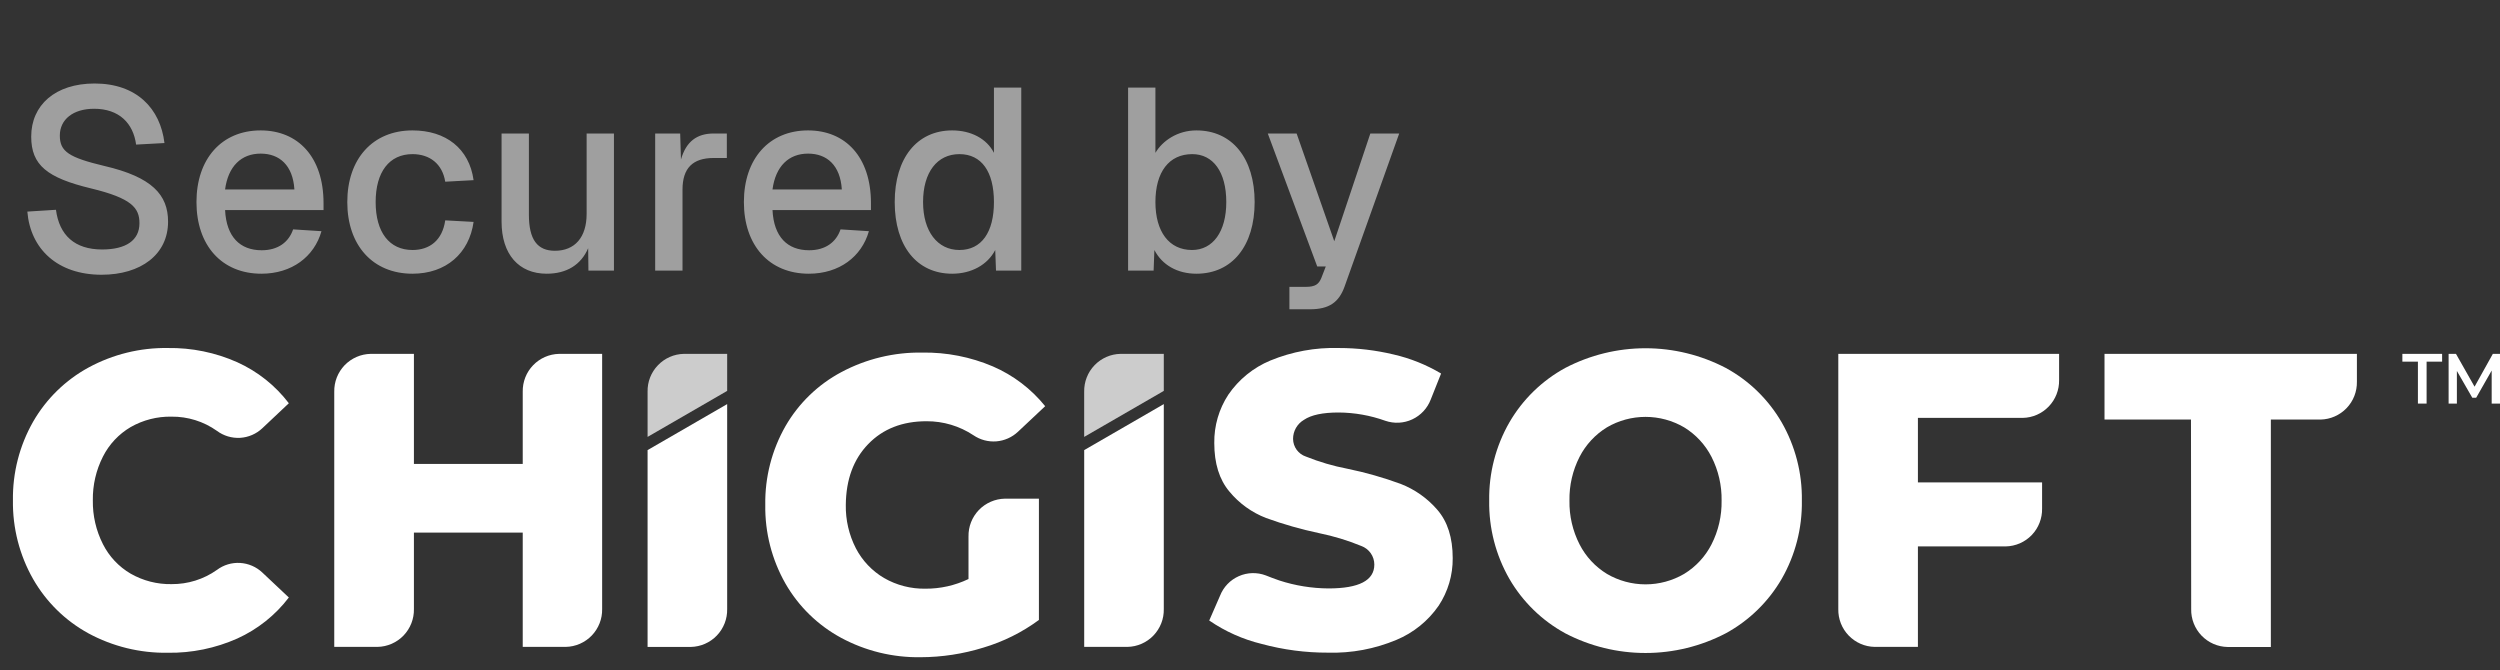
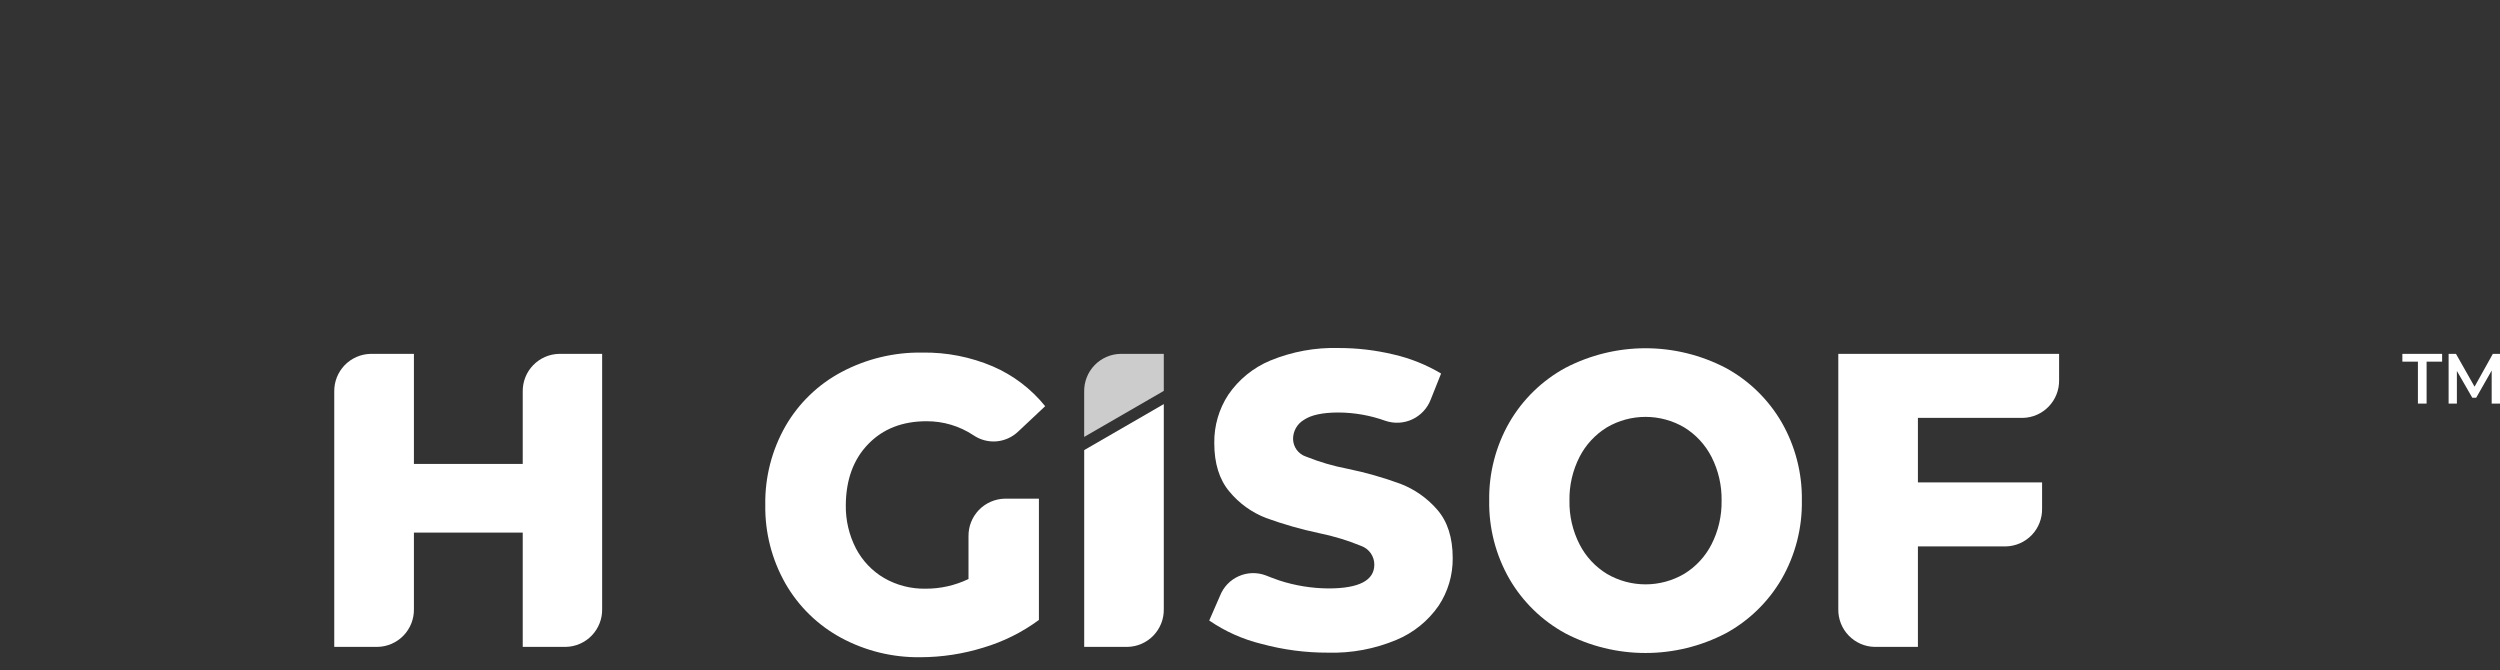
<svg xmlns="http://www.w3.org/2000/svg" width="97" height="26" viewBox="0 0 97 26" fill="none">
  <rect x="0" y="0" width="97" height="26" fill="#333333" stroke="none" />
-   <path opacity="0.6" d="M3.941 10.66C2.241 10.66 1.181 9.67 1.061 8.21L2.171 8.14C2.301 9.13 2.901 9.68 3.961 9.68C4.881 9.68 5.411 9.33 5.411 8.66C5.411 8.06 5.101 7.69 3.531 7.31C1.831 6.9 1.211 6.41 1.211 5.3C1.211 4.08 2.141 3.24 3.671 3.24C5.301 3.24 6.221 4.21 6.381 5.55L5.281 5.61C5.171 4.79 4.631 4.22 3.651 4.22C2.831 4.22 2.321 4.64 2.321 5.26C2.321 5.88 2.671 6.11 4.051 6.44C5.901 6.87 6.521 7.56 6.521 8.6C6.521 9.87 5.471 10.66 3.941 10.66ZM10.143 10.62C8.603 10.62 7.623 9.52 7.623 7.84C7.623 6.16 8.603 5.06 10.113 5.06C11.563 5.06 12.553 6.09 12.553 7.88V8.15H8.733C8.783 9.19 9.313 9.71 10.153 9.71C10.783 9.71 11.203 9.4 11.373 8.9L12.473 8.97C12.193 9.96 11.323 10.62 10.143 10.62ZM8.733 7.35H11.423C11.363 6.41 10.843 5.96 10.113 5.96C9.363 5.96 8.853 6.45 8.733 7.35ZM16.005 10.62C14.465 10.62 13.475 9.52 13.475 7.84C13.475 6.16 14.465 5.06 16.005 5.06C17.295 5.06 18.205 5.76 18.375 6.99L17.275 7.05C17.165 6.36 16.675 5.98 16.005 5.98C15.105 5.98 14.575 6.67 14.575 7.84C14.575 9.01 15.105 9.7 16.005 9.7C16.675 9.7 17.165 9.32 17.275 8.55L18.375 8.61C18.205 9.83 17.305 10.62 16.005 10.62ZM21.211 10.62C20.131 10.62 19.461 9.87 19.461 8.6V5.18H20.521V8.33C20.521 9.3 20.851 9.73 21.531 9.73C22.301 9.73 22.761 9.21 22.761 8.3V5.18H23.821V10.5H22.831L22.821 9.63C22.541 10.28 21.981 10.62 21.211 10.62ZM25.421 10.5V5.18H26.391L26.421 6.19C26.621 5.49 27.041 5.18 27.691 5.18H28.201V6.13H27.691C26.881 6.13 26.481 6.52 26.481 7.36V10.5H25.421ZM31.383 10.62C29.843 10.62 28.863 9.52 28.863 7.84C28.863 6.16 29.843 5.06 31.353 5.06C32.803 5.06 33.793 6.09 33.793 7.88V8.15H29.973C30.023 9.19 30.553 9.71 31.393 9.71C32.023 9.71 32.443 9.4 32.613 8.9L33.713 8.97C33.433 9.96 32.563 10.62 31.383 10.62ZM29.973 7.35H32.663C32.603 6.41 32.083 5.96 31.353 5.96C30.603 5.96 30.093 6.45 29.973 7.35ZM36.945 10.62C35.575 10.62 34.715 9.55 34.715 7.84C34.715 6.14 35.575 5.06 36.945 5.06C37.675 5.06 38.285 5.38 38.565 5.93V3.4H39.625V10.5H38.645L38.615 9.7C38.315 10.28 37.685 10.62 36.945 10.62ZM37.225 9.7C38.085 9.7 38.565 9.01 38.565 7.84C38.565 6.66 38.085 5.98 37.225 5.98C36.365 5.98 35.815 6.68 35.815 7.84C35.815 8.98 36.375 9.7 37.225 9.7ZM46.42 10.62C45.68 10.62 45.09 10.28 44.79 9.7L44.76 10.5H43.77V3.4H44.83V5.93C45.1 5.47 45.68 5.06 46.42 5.06C47.81 5.06 48.68 6.14 48.68 7.84C48.68 9.54 47.81 10.62 46.42 10.62ZM46.25 9.7C47.06 9.7 47.58 8.99 47.58 7.84C47.58 6.67 47.07 5.98 46.26 5.98C45.36 5.98 44.83 6.67 44.83 7.84C44.83 8.99 45.36 9.7 46.25 9.7ZM50.029 12V11.13H50.669C51.029 11.13 51.169 11.03 51.27 10.78L51.44 10.34H51.109L49.19 5.18H50.309L51.77 9.36L53.169 5.18H54.289L52.169 11.12C51.95 11.73 51.569 12 50.83 12H50.029Z" fill="#E8E8E8" />
  <g clip-path="url(#clip0_689_56)">
-     <path d="M3.428 24.572C2.533 24.082 1.792 23.354 1.285 22.468C0.756 21.538 0.486 20.484 0.502 19.415C0.486 18.345 0.756 17.291 1.285 16.362C1.795 15.475 2.541 14.746 3.439 14.258C4.382 13.747 5.439 13.487 6.51 13.503C7.439 13.489 8.36 13.677 9.209 14.056C9.996 14.412 10.683 14.958 11.207 15.646L10.179 16.615C9.944 16.837 9.638 16.969 9.316 16.988C8.993 17.006 8.675 16.91 8.416 16.717C7.901 16.352 7.284 16.159 6.653 16.166C6.098 16.156 5.551 16.296 5.069 16.571C4.608 16.842 4.235 17.239 3.994 17.717C3.727 18.242 3.593 18.825 3.602 19.415C3.593 20.004 3.727 20.587 3.994 21.113C4.234 21.59 4.608 21.988 5.069 22.258C5.551 22.533 6.098 22.674 6.653 22.664C7.284 22.67 7.901 22.478 8.416 22.113C8.675 21.919 8.993 21.823 9.316 21.842C9.638 21.861 9.944 21.993 10.179 22.215L11.207 23.183C10.683 23.871 9.996 24.417 9.209 24.774C8.36 25.152 7.439 25.341 6.51 25.327C5.435 25.344 4.374 25.084 3.428 24.572Z" fill="white" />
    <path d="M23.363 13.73V23.63C23.367 23.82 23.333 24.008 23.264 24.184C23.195 24.36 23.092 24.521 22.961 24.658C22.83 24.794 22.673 24.903 22.5 24.979C22.326 25.055 22.14 25.096 21.951 25.099H20.282V20.666H16.06V23.63C16.064 23.82 16.03 24.008 15.961 24.184C15.892 24.36 15.789 24.521 15.658 24.658C15.527 24.794 15.37 24.903 15.197 24.979C15.023 25.055 14.837 25.096 14.648 25.099H12.969V15.199C12.966 15.009 12.999 14.821 13.068 14.645C13.137 14.469 13.24 14.308 13.371 14.171C13.503 14.035 13.659 13.926 13.833 13.85C14.006 13.774 14.192 13.734 14.381 13.73H16.06V18.001H20.282V15.199C20.275 14.817 20.419 14.447 20.684 14.172C20.948 13.897 21.311 13.738 21.692 13.73H23.363Z" fill="white" />
-     <path d="M28.214 13.73V15.167L25.126 16.952V15.199C25.122 15.009 25.155 14.821 25.224 14.645C25.293 14.469 25.396 14.308 25.527 14.172C25.658 14.035 25.814 13.926 25.987 13.85C26.16 13.774 26.347 13.733 26.536 13.73H28.214Z" fill="#CCCCCC" />
-     <path d="M28.214 15.679V23.631C28.218 23.82 28.185 24.008 28.116 24.184C28.047 24.361 27.944 24.522 27.814 24.658C27.683 24.795 27.526 24.904 27.353 24.98C27.18 25.056 26.993 25.097 26.804 25.101H25.126V17.464L28.214 15.679Z" fill="white" />
    <path d="M45.155 13.73V15.167L42.066 16.952V15.199C42.063 15.009 42.096 14.821 42.165 14.645C42.233 14.469 42.336 14.308 42.467 14.172C42.598 14.035 42.755 13.926 42.928 13.85C43.101 13.774 43.288 13.733 43.477 13.73H45.155Z" fill="#CCCCCC" />
    <path d="M45.155 15.679V23.631C45.159 23.82 45.126 24.008 45.057 24.184C44.988 24.36 44.885 24.521 44.754 24.658C44.623 24.794 44.467 24.903 44.294 24.979C44.12 25.055 43.934 25.096 43.745 25.099H42.067V17.464L45.155 15.679Z" fill="white" />
    <path d="M38.99 19.348H40.31V24.054C39.659 24.534 38.93 24.897 38.156 25.127C37.367 25.372 36.547 25.498 35.721 25.5C34.643 25.517 33.579 25.257 32.631 24.745C31.732 24.258 30.985 23.53 30.476 22.643C29.947 21.713 29.676 20.658 29.693 19.587C29.676 18.518 29.947 17.464 30.476 16.535C30.989 15.645 31.742 14.917 32.648 14.436C33.612 13.923 34.69 13.663 35.782 13.68C36.723 13.665 37.657 13.848 38.524 14.217C39.315 14.559 40.011 15.088 40.553 15.76L39.495 16.754C39.266 16.969 38.97 17.1 38.657 17.125C38.344 17.149 38.032 17.066 37.772 16.889C37.232 16.53 36.598 16.341 35.95 16.344C35.014 16.344 34.26 16.639 33.688 17.229C33.116 17.818 32.826 18.606 32.817 19.591C32.807 20.176 32.941 20.754 33.208 21.274C33.457 21.753 33.836 22.153 34.301 22.427C34.789 22.708 35.344 22.851 35.907 22.841C36.485 22.845 37.056 22.716 37.578 22.466V20.817C37.574 20.628 37.607 20.439 37.676 20.263C37.745 20.087 37.848 19.926 37.979 19.789C38.11 19.653 38.267 19.544 38.441 19.468C38.614 19.392 38.801 19.352 38.99 19.348Z" fill="white" />
    <path d="M48.954 24.985C48.226 24.808 47.536 24.5 46.918 24.076L47.339 23.111C47.472 22.773 47.733 22.502 48.066 22.355C48.397 22.208 48.774 22.198 49.113 22.326C49.283 22.395 49.458 22.46 49.64 22.523C50.255 22.723 50.897 22.827 51.544 22.831C52.73 22.831 53.324 22.522 53.324 21.905C53.324 21.747 53.275 21.593 53.184 21.464C53.093 21.335 52.965 21.237 52.816 21.183C52.29 20.967 51.743 20.801 51.185 20.687C50.486 20.539 49.797 20.343 49.125 20.099C48.57 19.885 48.08 19.532 47.701 19.073C47.309 18.608 47.114 17.98 47.114 17.189C47.105 16.524 47.294 15.871 47.658 15.315C48.062 14.724 48.629 14.263 49.289 13.989C50.132 13.642 51.038 13.476 51.949 13.503C52.664 13.503 53.377 13.587 54.073 13.754C54.721 13.903 55.342 14.152 55.914 14.493L55.512 15.503C55.382 15.842 55.126 16.117 54.797 16.271C54.468 16.425 54.093 16.444 53.75 16.326C53.168 16.117 52.556 16.009 51.938 16.005C51.323 16.005 50.877 16.099 50.595 16.289C50.465 16.365 50.358 16.473 50.283 16.604C50.209 16.734 50.17 16.882 50.171 17.032C50.173 17.184 50.222 17.331 50.311 17.453C50.401 17.576 50.526 17.667 50.67 17.715C51.19 17.924 51.728 18.082 52.278 18.187C52.981 18.331 53.672 18.528 54.346 18.775C54.894 18.988 55.382 19.332 55.766 19.777C56.166 20.238 56.365 20.863 56.365 21.654C56.372 22.311 56.182 22.955 55.819 23.503C55.411 24.092 54.843 24.552 54.182 24.827C53.342 25.179 52.438 25.349 51.528 25.323C50.659 25.326 49.793 25.212 48.954 24.985Z" fill="white" />
    <path d="M60.733 24.573C59.831 24.081 59.081 23.351 58.565 22.462C58.035 21.538 57.764 20.489 57.781 19.424C57.764 18.36 58.035 17.31 58.565 16.387C59.081 15.497 59.831 14.767 60.733 14.275C61.694 13.774 62.762 13.512 63.846 13.512C64.93 13.512 65.997 13.774 66.959 14.275C67.862 14.766 68.612 15.497 69.129 16.387C69.658 17.31 69.929 18.36 69.912 19.424C69.929 20.489 69.659 21.538 69.129 22.462C68.612 23.351 67.862 24.082 66.959 24.573C65.997 25.075 64.93 25.336 63.846 25.336C62.762 25.336 61.694 25.075 60.733 24.573ZM65.345 22.267C65.797 21.991 66.165 21.595 66.406 21.122C66.674 20.597 66.808 20.014 66.798 19.424C66.808 18.835 66.674 18.252 66.406 17.726C66.164 17.254 65.797 16.858 65.345 16.581C64.89 16.315 64.373 16.175 63.847 16.175C63.32 16.175 62.803 16.315 62.349 16.581C61.897 16.858 61.529 17.254 61.287 17.726C61.019 18.251 60.884 18.834 60.895 19.424C60.884 20.014 61.019 20.597 61.287 21.122C61.529 21.595 61.896 21.991 62.349 22.267C62.803 22.533 63.32 22.673 63.847 22.673C64.373 22.673 64.89 22.533 65.345 22.267Z" fill="white" />
    <path d="M74.415 16.214V18.716H79.233V19.732C79.237 19.921 79.203 20.109 79.134 20.286C79.066 20.462 78.963 20.623 78.832 20.759C78.701 20.896 78.544 21.005 78.371 21.081C78.198 21.156 78.011 21.197 77.823 21.201H74.415V25.099H72.736C72.547 25.096 72.361 25.055 72.188 24.979C72.015 24.903 71.858 24.794 71.727 24.657C71.596 24.521 71.493 24.36 71.424 24.184C71.356 24.008 71.322 23.82 71.326 23.63V13.73H79.893V14.746C79.9 15.128 79.756 15.497 79.491 15.772C79.227 16.048 78.864 16.207 78.483 16.214H74.415Z" fill="white" />
-     <path d="M85.01 16.279H81.655V13.73H91.448V14.81C91.455 15.192 91.311 15.562 91.046 15.837C90.782 16.112 90.419 16.271 90.038 16.279H88.109V25.103H86.43C86.241 25.099 86.055 25.059 85.881 24.983C85.708 24.907 85.551 24.798 85.42 24.662C85.289 24.525 85.186 24.364 85.117 24.188C85.048 24.012 85.014 23.824 85.018 23.634L85.01 16.279Z" fill="white" />
    <path d="M93.815 14.032H93.212V13.73H94.754V14.032H94.152V15.659H93.815V14.032Z" fill="white" />
    <path d="M96.677 15.659V14.377L96.076 15.432H95.925L95.327 14.393V15.659H95.006V13.73H95.292L96.013 15.003L96.722 13.73H97V15.659H96.677Z" fill="white" />
  </g>
  <defs>
    <clipPath id="clip0_689_56">
      <rect width="96.499" height="12" fill="white" transform="translate(0.501 13.5)" />
    </clipPath>
  </defs>
</svg>